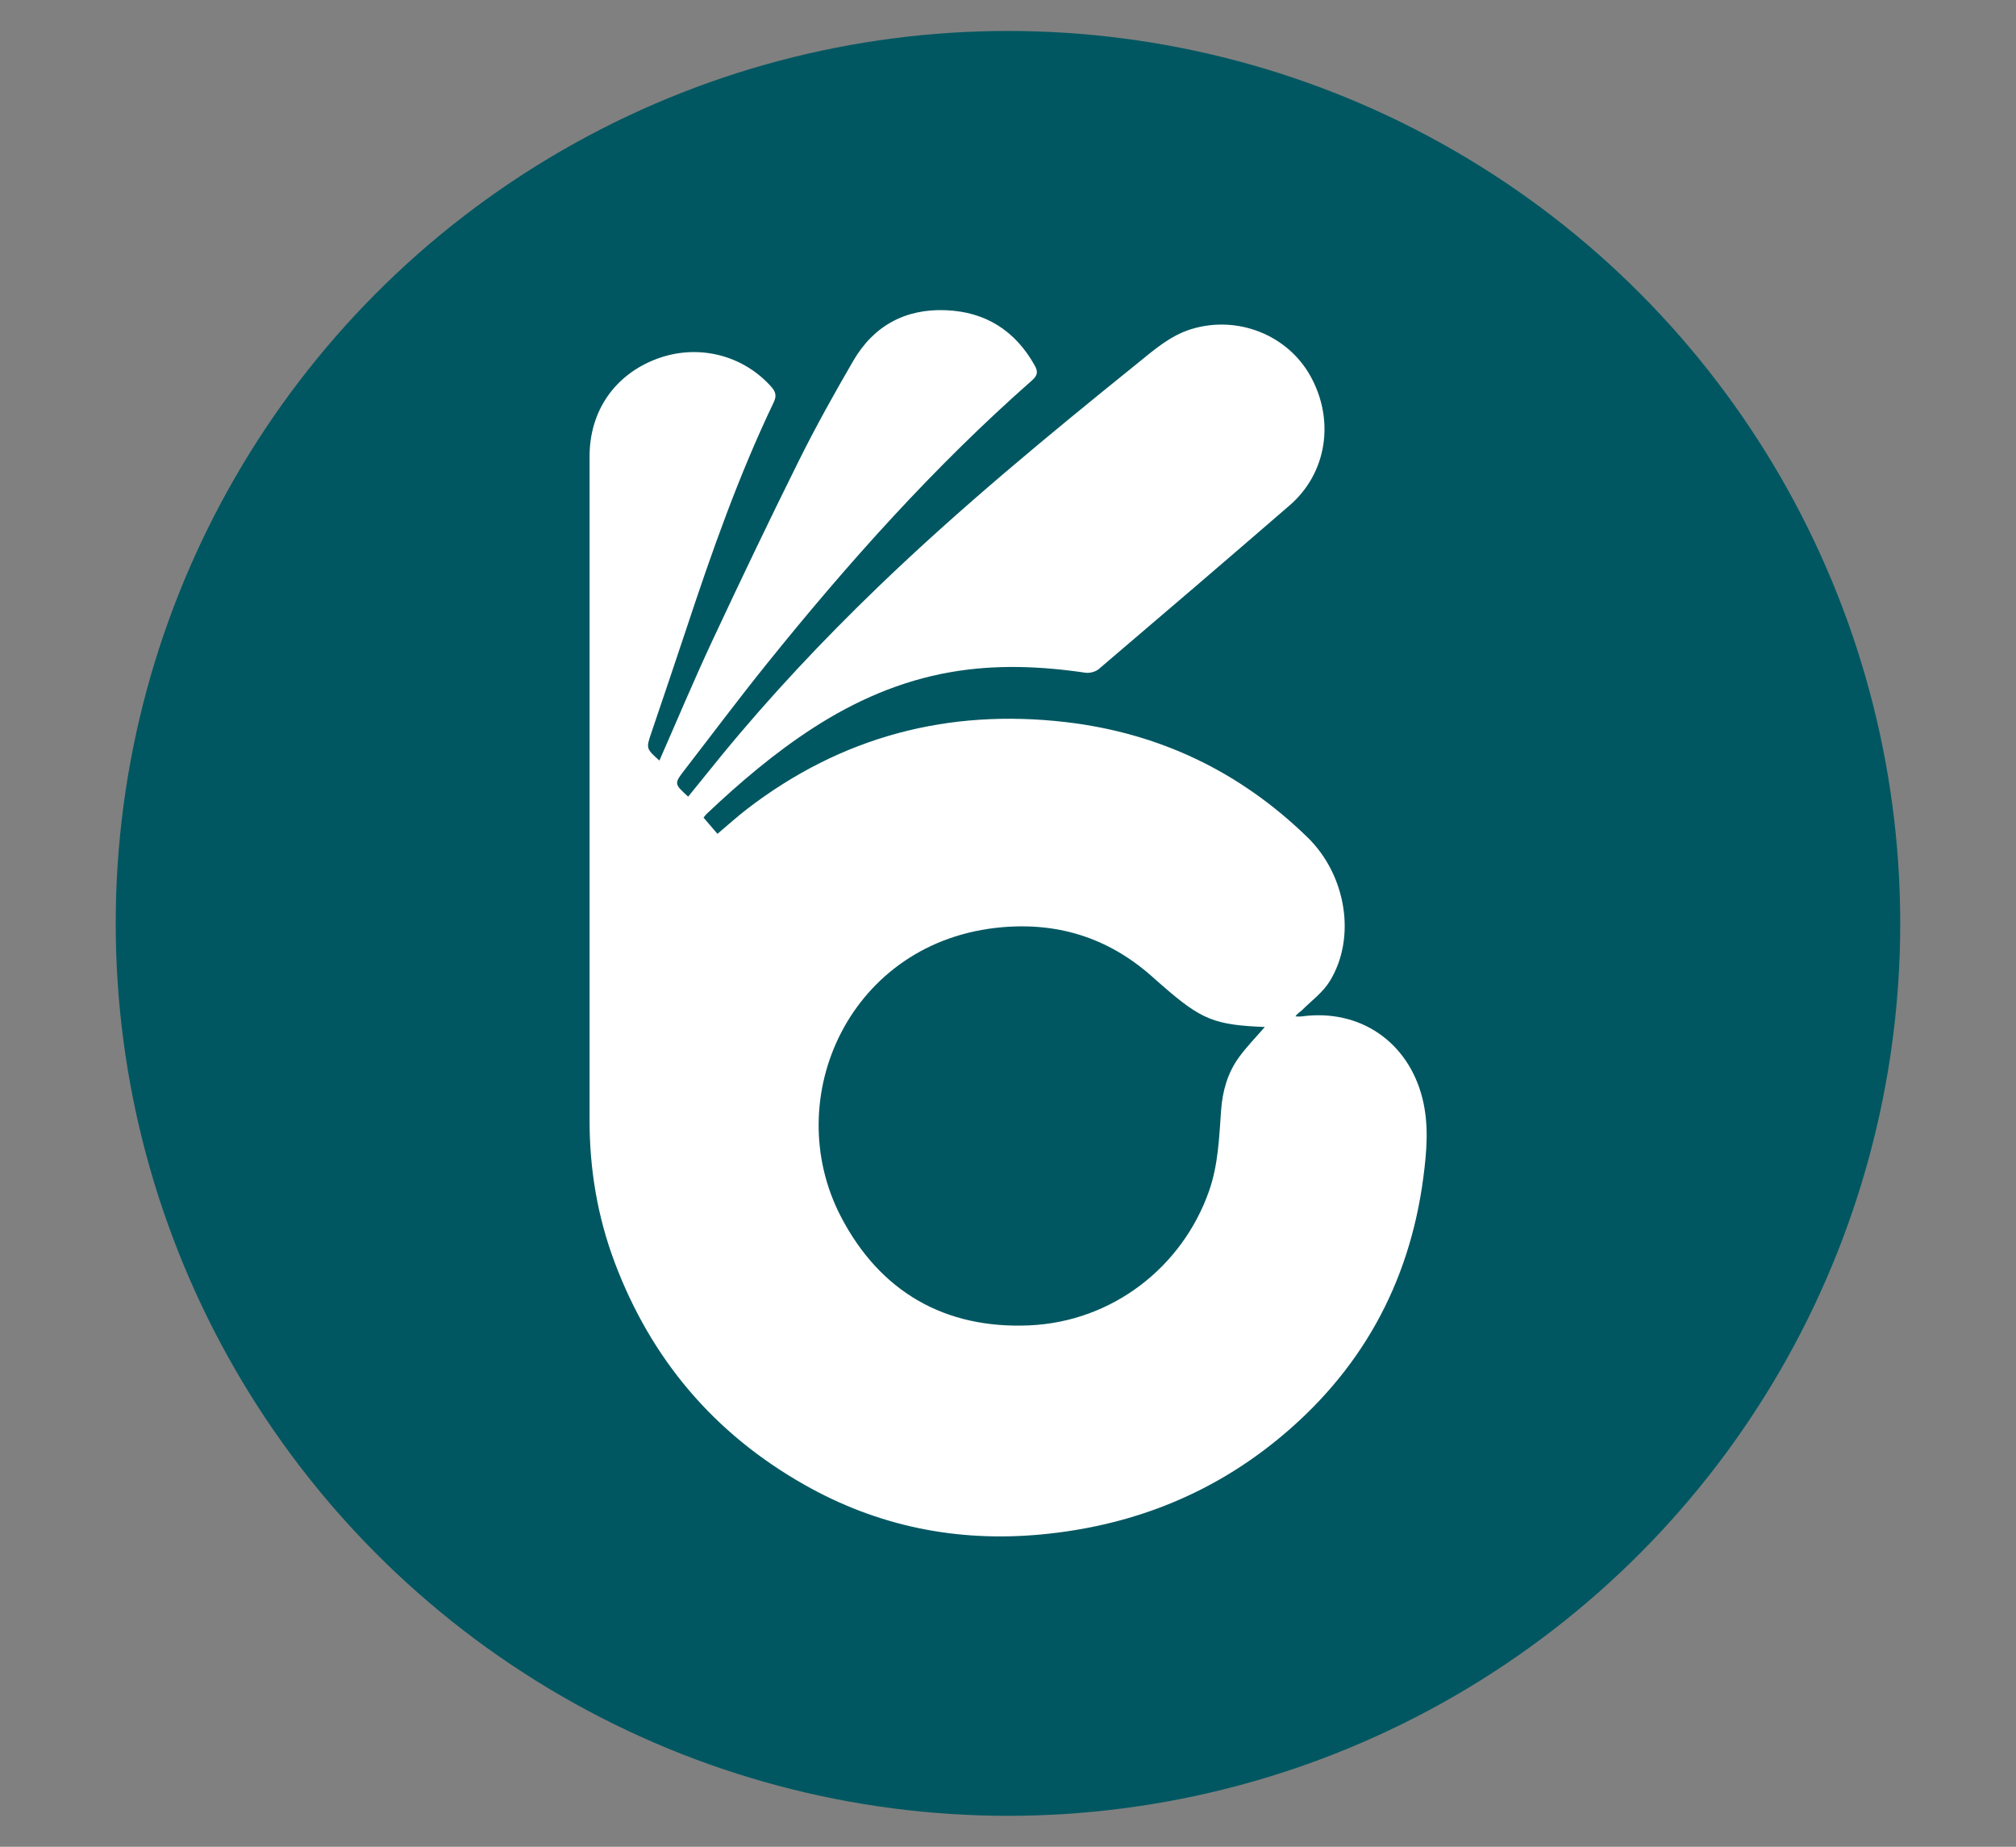
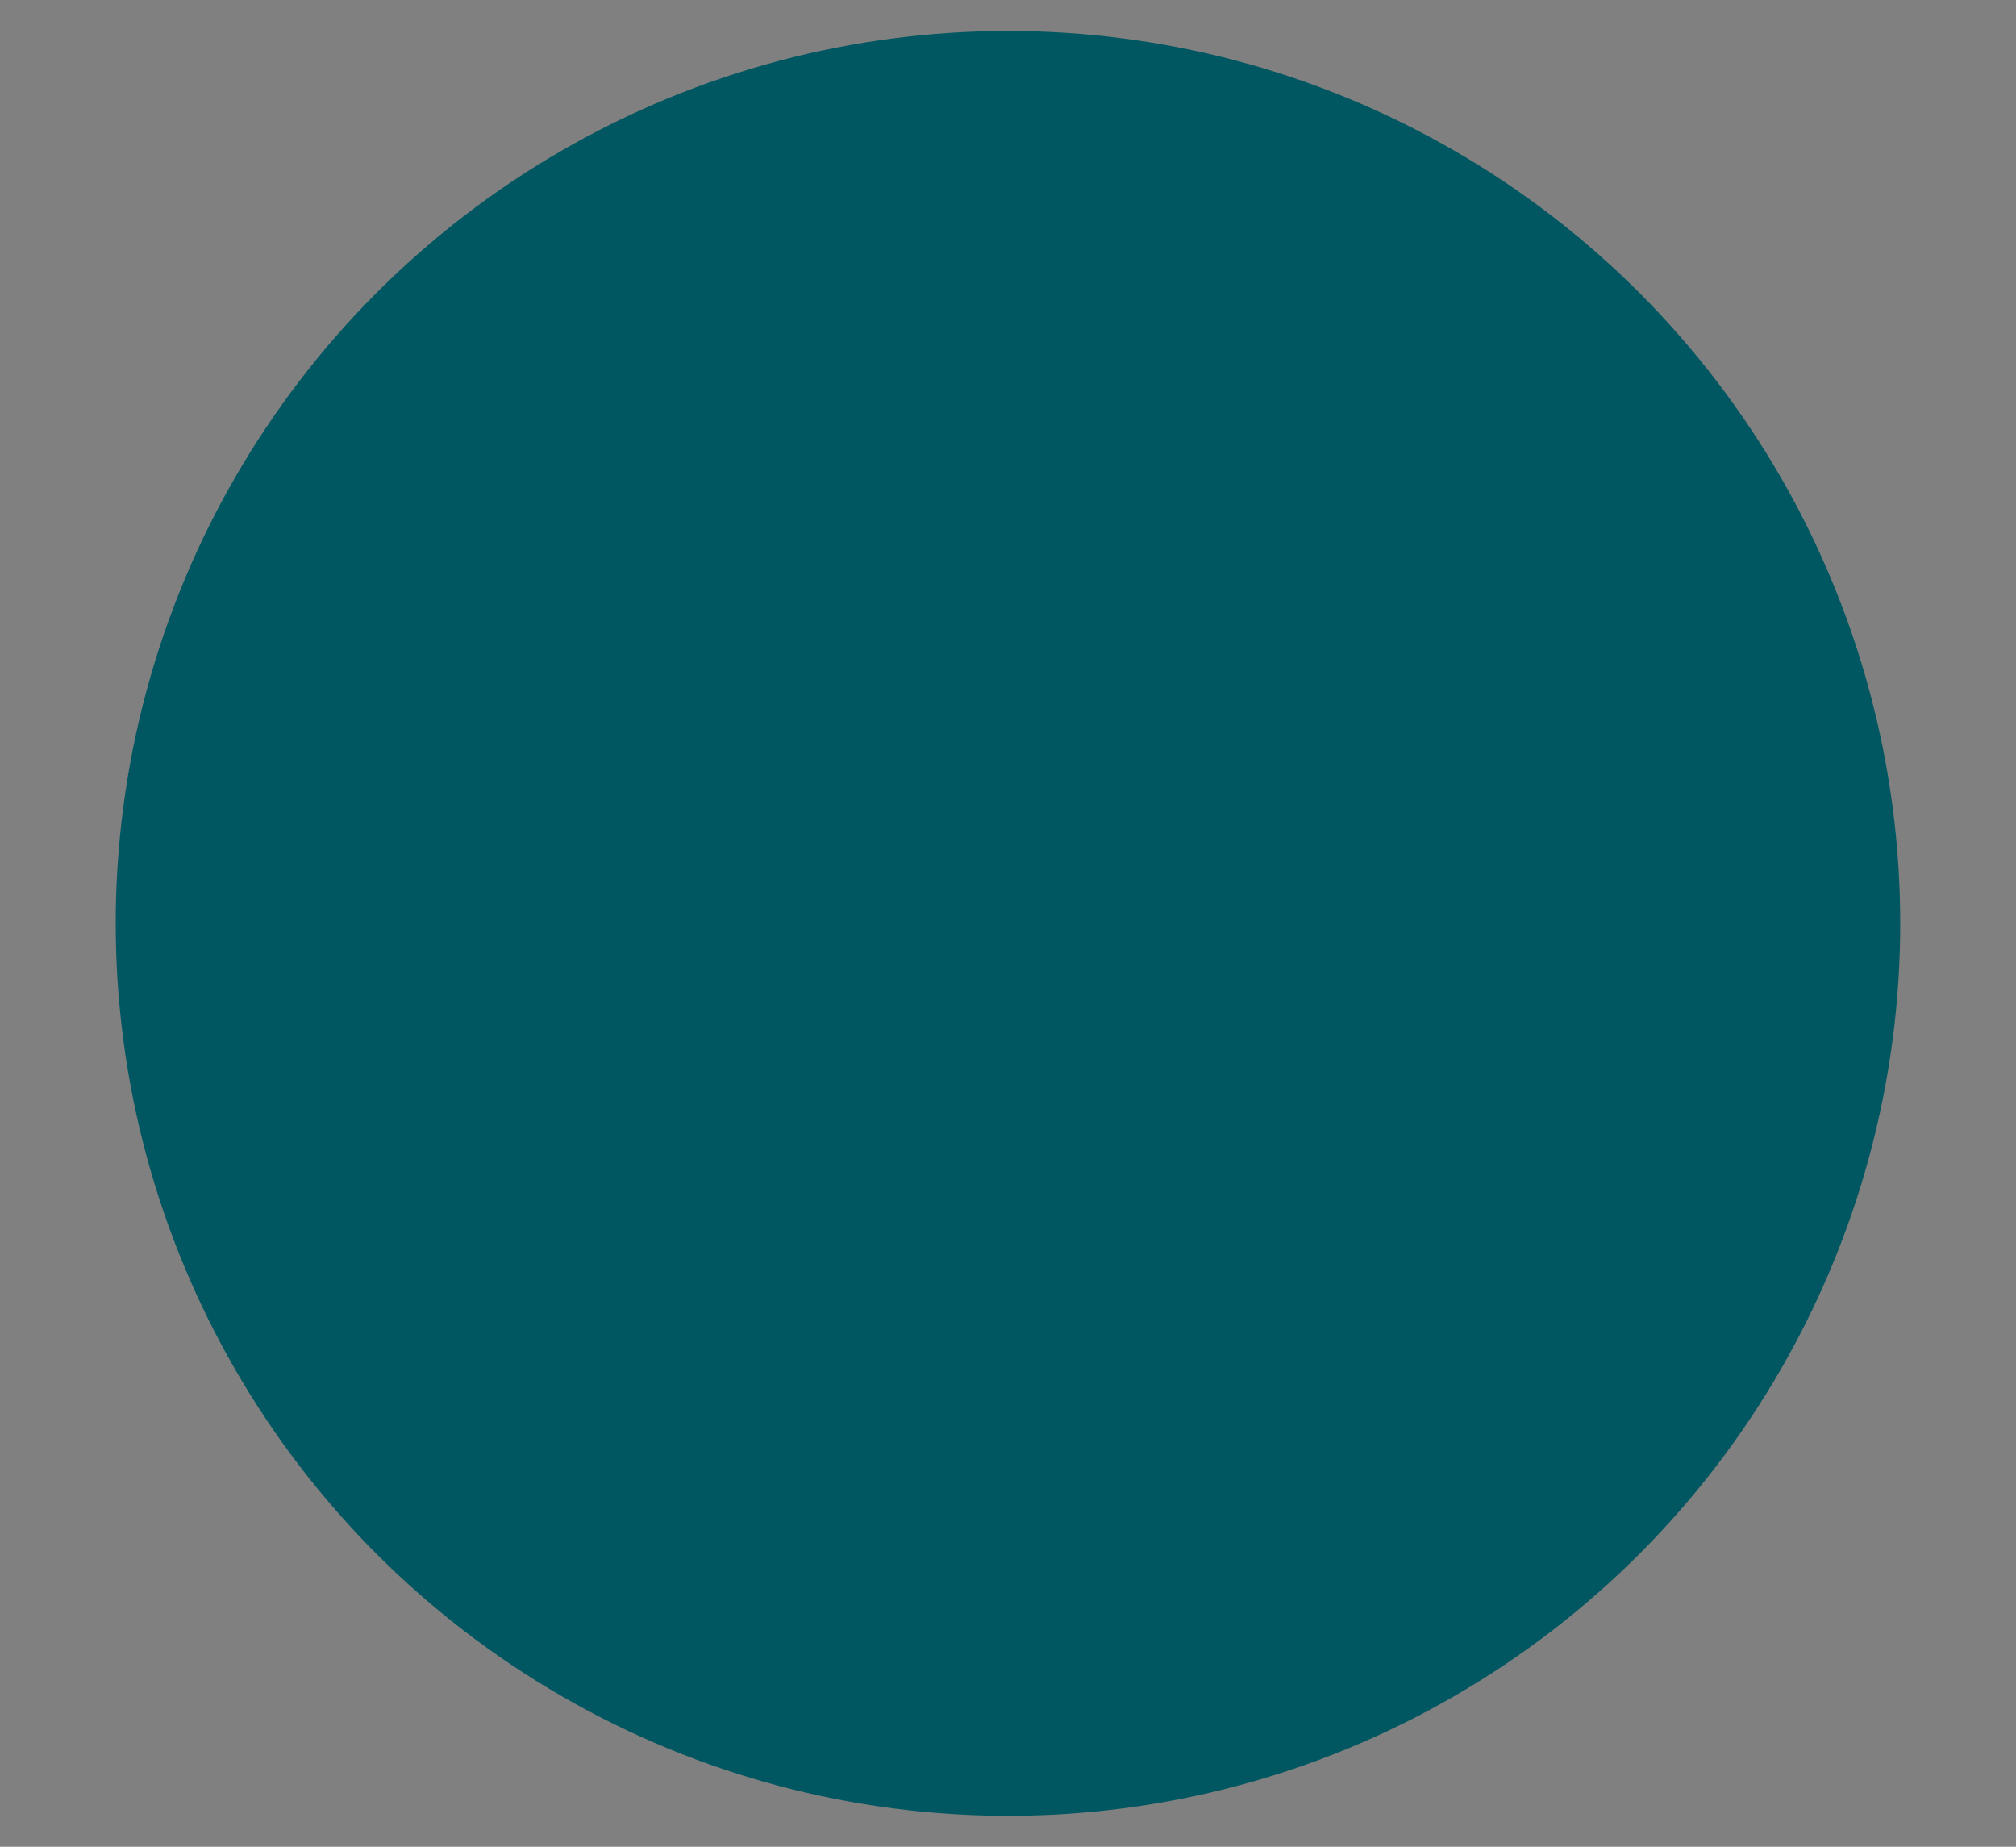
<svg xmlns="http://www.w3.org/2000/svg" id="_Слой_1" data-name="Слой 1" viewBox="0 0 327.55 300">
  <rect x="0" y="0" width="327.55" height="300" fill="#808080" stroke="none" />
  <defs>
    <style> .cls-1 { fill: #fff; } .cls-2 { fill: #005761; } </style>
  </defs>
  <circle class="cls-2" cx="163.77" cy="150" r="144.97" />
-   <path class="cls-1" d="m107.12,123.59c2.88-6.55,5.6-13.05,8.58-19.43,4.6-9.84,9.28-19.64,14.12-29.37,2.73-5.49,5.72-10.85,8.8-16.15,3.32-5.72,8.45-8.51,15.05-8.25,6.44.26,11.26,3.3,14.43,8.95.56.99.52,1.62-.41,2.44-15.9,13.99-29.96,29.72-43.21,46.19-4.51,5.61-8.82,11.37-13.22,17.06-1.75,2.27-1.75,2.28.55,4.38,1.82-2.24,3.62-4.48,5.44-6.71,7.88-9.61,16.38-18.64,25.33-27.27,13.37-12.89,27.68-24.68,42.13-36.33,2.75-2.22,5.39-4.58,8.86-5.64,7.47-2.29,15.61.92,19.34,7.62,4,7.19,2.68,15.77-3.36,21-10.3,8.91-20.65,17.77-31.02,26.6-.53.45-1.48.7-2.17.6-7.31-1.08-14.62-1.37-21.94-.09-8.07,1.41-15.42,4.62-22.27,9.04-6.27,4.05-11.93,8.87-17.35,13.99-.14.13-.24.29-.49.6.73.85,1.46,1.7,2.26,2.63,1.67-1.4,3.2-2.79,4.83-4.05,15.32-11.75,32.64-16.32,51.75-14.1,15.19,1.77,28.3,8.03,39.29,18.72,6.27,6.1,7.99,16.31,3.59,23.41-1.11,1.79-2.94,3.13-4.47,4.65-.32.32-.76.52-1.08,1.03.34,0,.69.04,1.02,0,9.43-1.29,17.35,4.14,19.63,13.4,1.05,4.28.68,8.56.12,12.82-2.29,17.37-10.27,31.63-23.86,42.66-11.12,9.02-23.96,13.93-38.18,15.27-13.67,1.29-26.58-1.3-38.53-8.08-14.64-8.29-24.92-20.4-30.83-36.17-2.78-7.4-4.06-15.08-4.06-22.99.01-35.96,0-71.91,0-107.87,0-7.41,4.1-13.3,10.94-15.86,6.61-2.47,13.9-.68,18.55,4.5.72.81.95,1.46.44,2.54-5.73,11.96-10.11,24.44-14.27,37.01-1.85,5.59-3.75,11.17-5.64,16.75-.84,2.48-.84,2.53,1.35,4.48Zm98.39,43.24c-8.2-.33-10.29-1.18-16.63-6.7-.4-.35-.8-.7-1.2-1.05-7.04-6.45-15.23-9.28-24.84-8.46-24.71,2.13-36.28,27.72-26.19,47.06,6.32,12.12,16.82,18.22,30.57,17.62,13.46-.58,24.86-9.42,29.22-21.83,1.5-4.27,1.64-8.7,1.96-13.13.22-3.08,1.05-6.03,2.87-8.55,1.25-1.73,2.77-3.27,4.23-4.96Z" />
</svg>